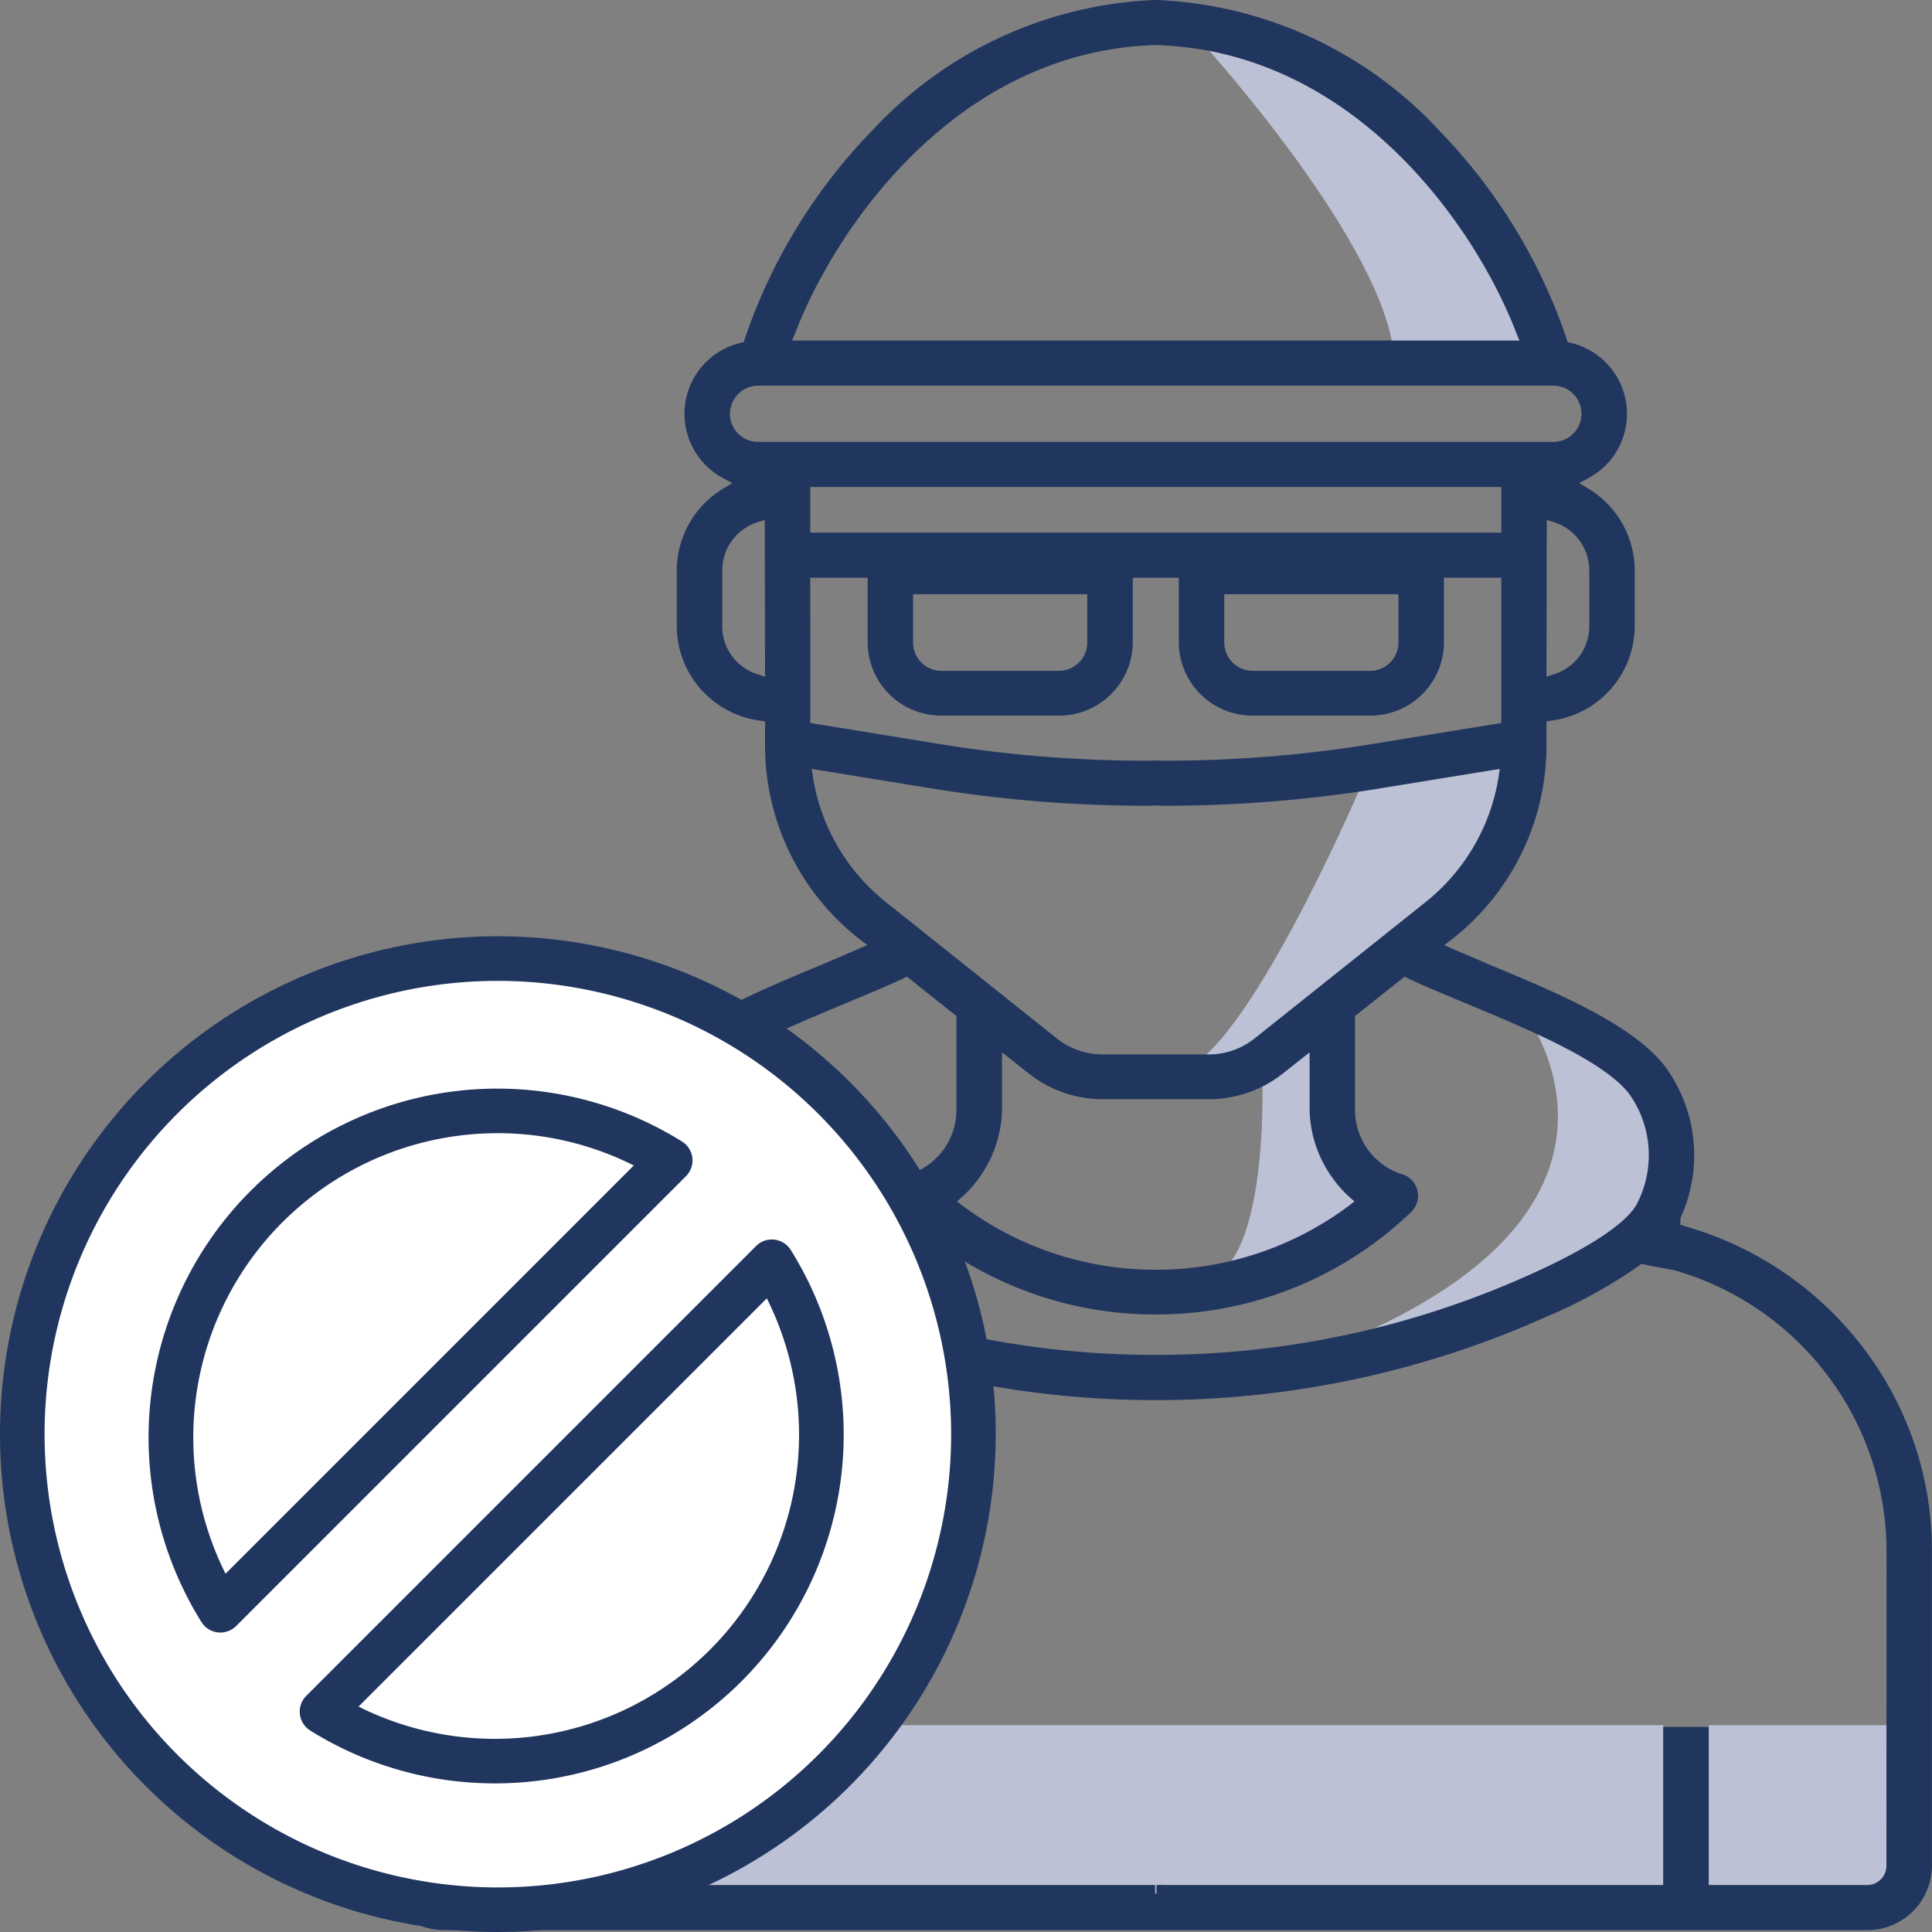
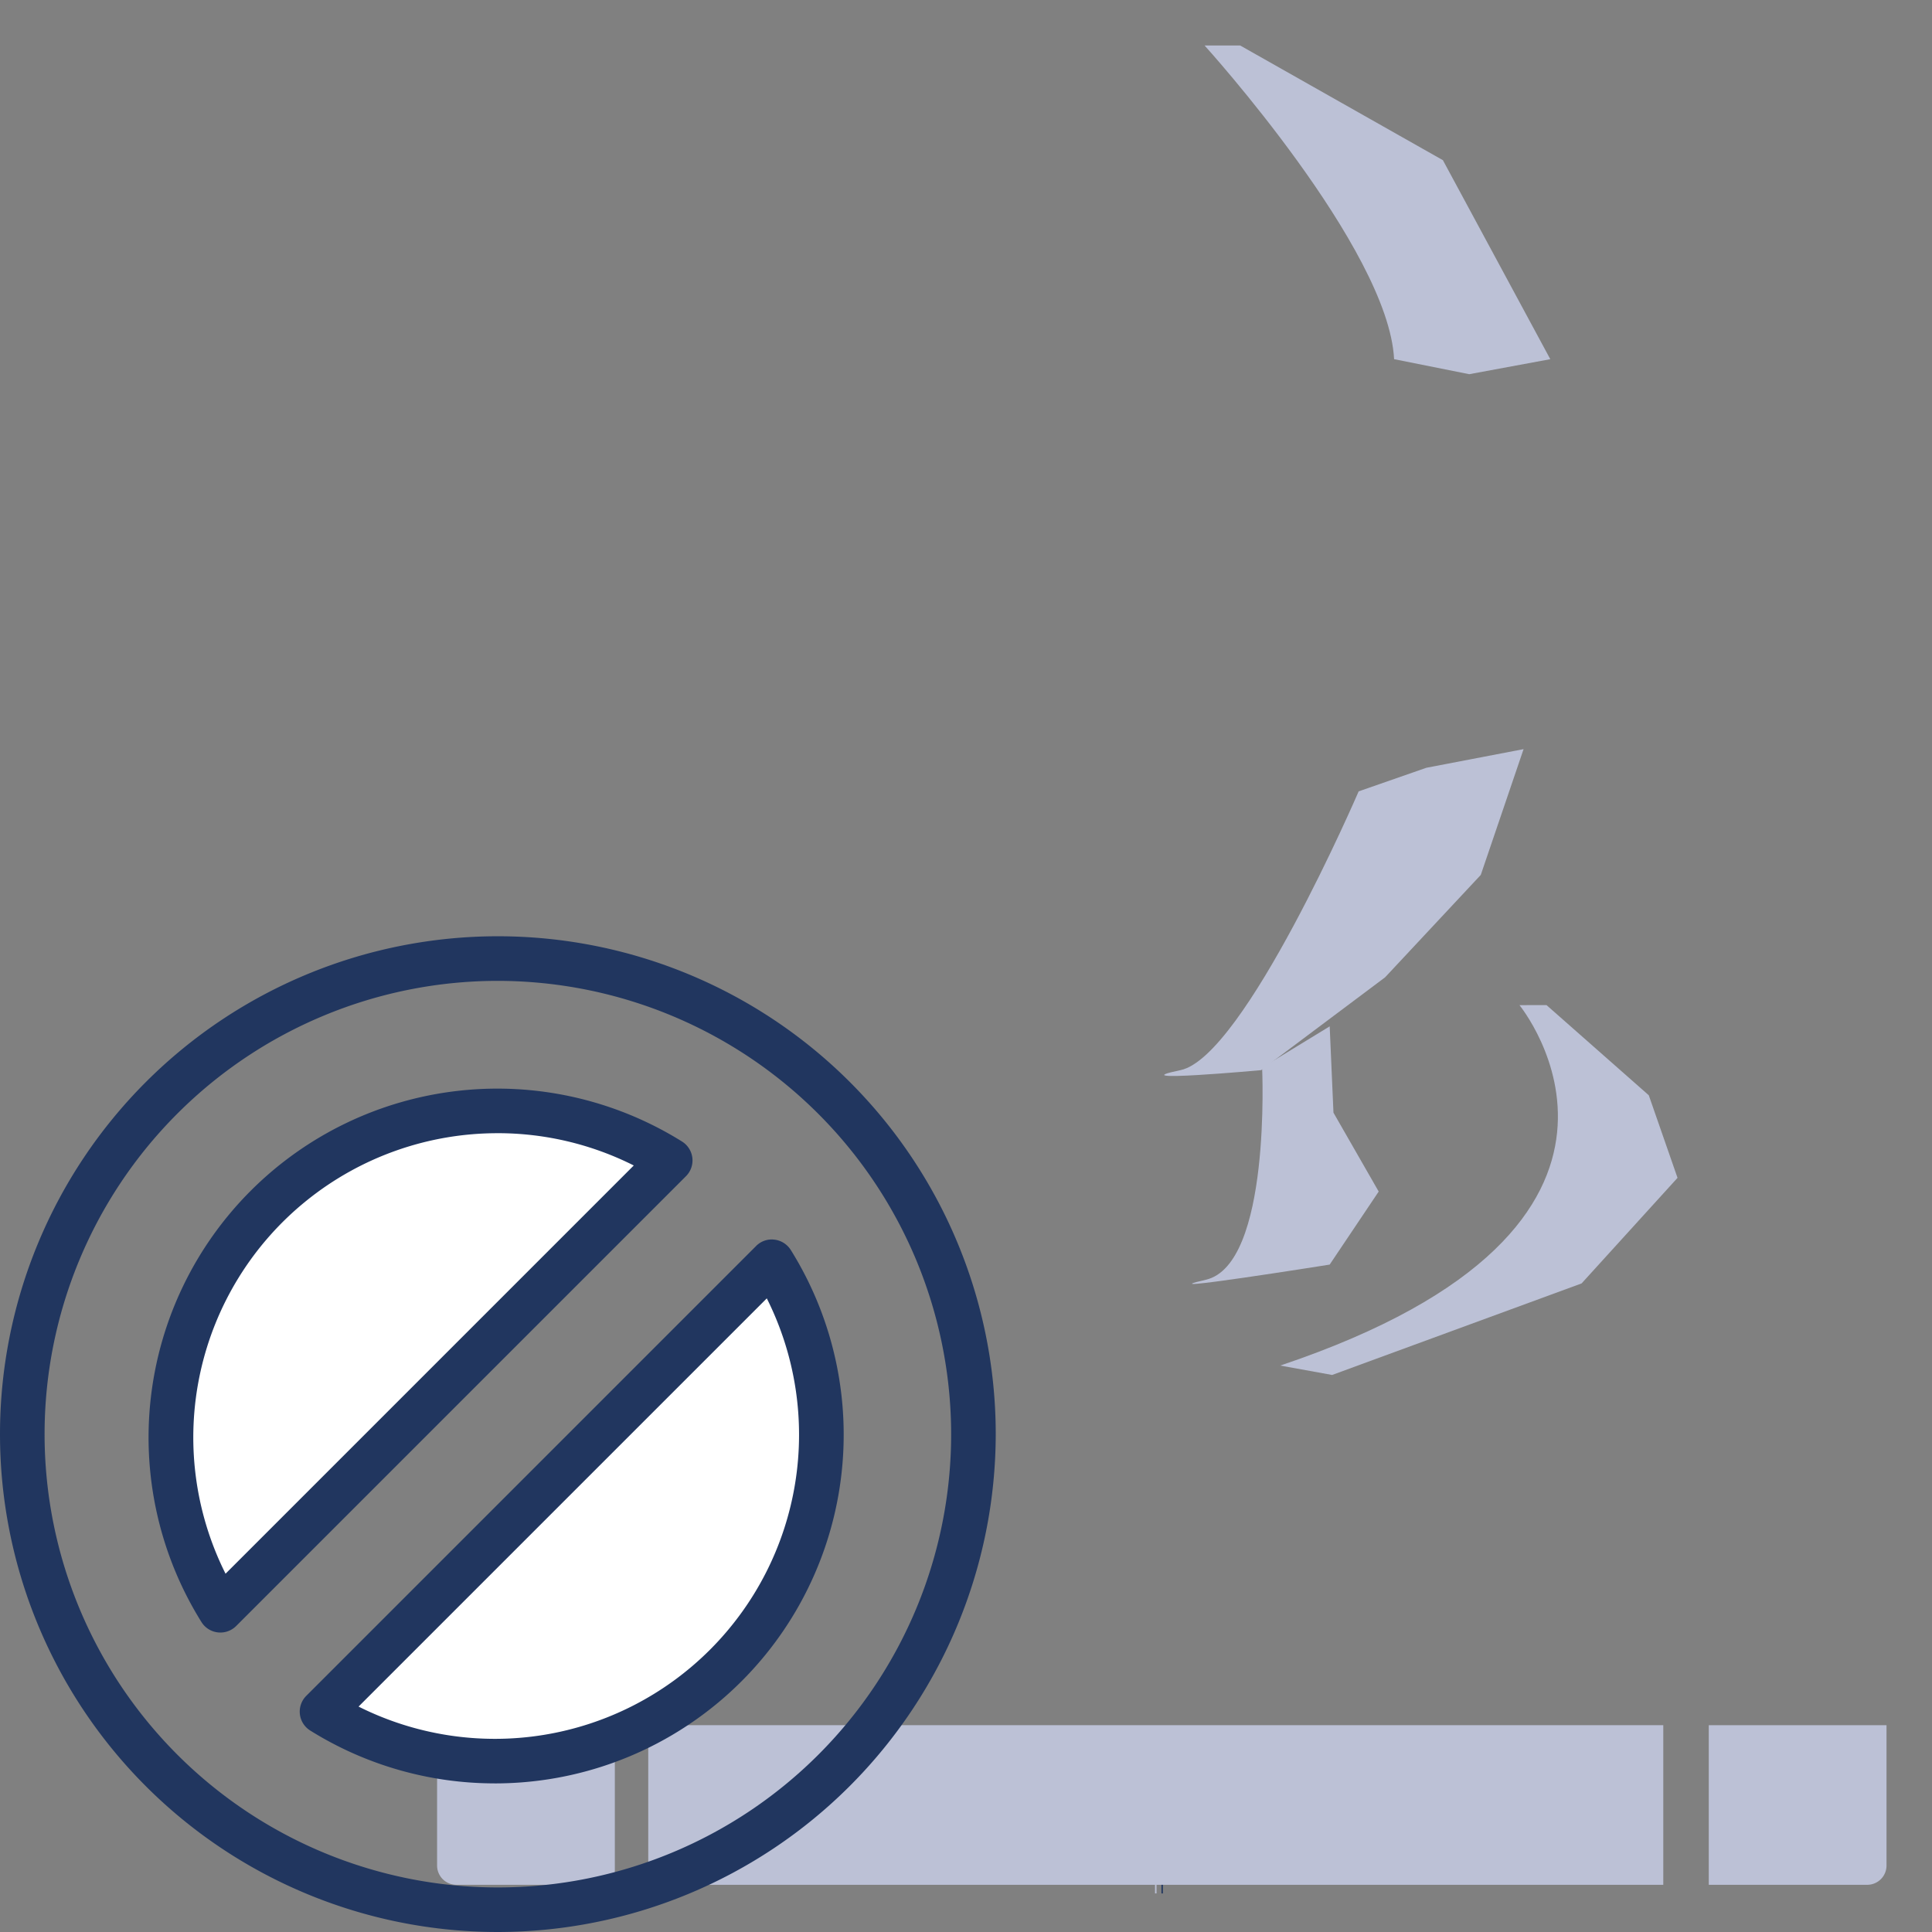
<svg xmlns="http://www.w3.org/2000/svg" id="Group_254" data-name="Group 254" width="105" height="105" viewBox="0 0 105 105">
  <rect x="0" y="0" width="105" height="105" fill="#808080" stroke="none" />
  <defs>
    <style>
      .cls-1 {
        fill: #bcc1d6;
      }

      .cls-2 {
        fill: #21365f;
      }

      .cls-3 {
        fill: #fff;
      }
    </style>
  </defs>
  <path id="Path_1233" data-name="Path 1233" class="cls-1" d="M1698.776,1638.579s9.788,11.936-13,19.588l2.819.511,13.558-4.975,5.214-5.738-1.562-4.488-5.558-4.9Z" transform="translate(-1616.197 -1583.952)" />
  <path id="Path_1234" data-name="Path 1234" class="cls-1" d="M1686.447,1641.518s.509,10.713-3.061,11.529,6.733-.824,6.733-.824l2.664-3.97-2.458-4.286-.205-4.692Z" transform="translate(-1617.854 -1583.495)" />
  <path id="Path_1235" data-name="Path 1235" class="cls-1" d="M1683.1,1605.92s10,11.028,10.3,17.049l4.081.816,4.408-.816-5.836-10.815-11.019-6.234Z" transform="translate(-1617.634 -1603.448)" />
  <path id="Path_1236" data-name="Path 1236" class="cls-1" d="M1692.3,1632.159s-6.216,14.437-9.684,15.151,4.388,0,4.388,0l6.733-5.045,5.2-5.565,2.326-6.836-5.284,1.013Z" transform="translate(-1618.46 -1589.15)" />
  <path id="Path_1237" data-name="Path 1237" class="cls-1" d="M1666.663,1663.01v8.675h-8.61a1.048,1.048,0,0,1-1.05-1.05v-7.625Z" transform="translate(-1633.248 -1569.25)" />
  <path id="Path_1238" data-name="Path 1238" class="cls-1" d="M1719.678,1663.01v8.675h-27.542v.468h-.081v-.468h-27.542v-8.675Z" transform="translate(-1629.282 -1569.25)" />
  <path id="Path_1239" data-name="Path 1239" class="cls-1" d="M1709.853,1663.01v7.625a1.048,1.048,0,0,1-1.05,1.05h-8.61v-8.675Z" transform="translate(-1607.325 -1569.25)" />
  <path id="Path_1240" data-name="Path 1240" class="cls-2" d="M1681.563,1668.38v.469h.079v-.469Z" transform="translate(-1618.442 -1565.945)" />
-   <path id="Path_1241" data-name="Path 1241" class="cls-2" d="M1681.563,1668.38v.469h.079v-.469Z" transform="translate(-1618.442 -1565.945)" />
-   <path id="Path_1242" data-name="Path 1242" class="cls-2" d="M1736.145,1677.69a18.511,18.511,0,0,0-9.628-6.628l-.355-.112.016-.368a8.166,8.166,0,0,0-.824-8.214c-1.777-2.322-5.977-4.067-9.676-5.6l-2.343-1.009.42-.32a13.367,13.367,0,0,0,5.137-10.52V1643.6l.291-.048a5.2,5.2,0,0,0,4.507-5.124v-3.058a5.222,5.222,0,0,0-2.536-4.435l-.486-.288.5-.272a3.959,3.959,0,0,0-.953-7.349l-.178-.048-.048-.176a30.105,30.105,0,0,0-6.882-11.272,22.184,22.184,0,0,0-15.395-7.141h-.113a22.184,22.184,0,0,0-15.395,7.141,30.071,30.071,0,0,0-6.882,11.272l-.048.176-.177.048a3.959,3.959,0,0,0-.953,7.349l.5.272-.483.288a5.219,5.219,0,0,0-2.536,4.435v3.058a5.2,5.2,0,0,0,4.507,5.124l.291.048v1.313a13.357,13.357,0,0,0,5.137,10.52l.42.32-2.342,1.009c-3.7,1.537-7.9,3.282-9.676,5.6a8.165,8.165,0,0,0-.824,8.214l.016.368-.355.112a18.5,18.5,0,0,0-9.628,6.628,18.117,18.117,0,0,0-3.7,11.016v17.1a3.514,3.514,0,0,0,3.521,3.49h77.328a3.514,3.514,0,0,0,3.522-3.49v-17.1A18.119,18.119,0,0,0,1736.145,1677.69Zm-19.708-44.351H1678.88v-2.482h37.558Zm-5.589,3.346v2.626a1.544,1.544,0,0,1-1.551,1.537h-6.366a1.544,1.544,0,0,1-1.549-1.537v-2.626Zm-16.913,0v2.626a1.545,1.545,0,0,1-1.551,1.537h-6.365a1.543,1.543,0,0,1-1.551-1.537v-2.626Zm27.284-1.313v3.058a2.723,2.723,0,0,1-1.89,2.594l-.436.144.016-8.518.42.128A2.754,2.754,0,0,1,1721.219,1635.372Zm-43.147-12.905c2.165-5.652,8.721-15.291,19.546-15.627h.079c10.825.336,17.383,9.975,19.548,15.627l.177.432h-39.53Zm-3.554,4.419a1.541,1.541,0,0,1,1.535-1.537h43.211a1.529,1.529,0,1,1,0,3.058h-43.211A1.527,1.527,0,0,1,1674.518,1626.886Zm1.47,14.138a2.724,2.724,0,0,1-1.89-2.594v-3.058a2.754,2.754,0,0,1,1.89-2.594l.42-.128.016,8.518Zm2.892-5.236H1682v3.522a3.992,3.992,0,0,0,4.022,3.971h6.365a4,4,0,0,0,4.022-3.971v-3.522h2.5v3.522a4,4,0,0,0,4.022,3.971h6.366a3.992,3.992,0,0,0,4.022-3.971v-3.522h3.118v7.894l-6.979,1.137a69.788,69.788,0,0,1-11.259.913c-.162,0-.339,0-.5-.016h-.079c-.162.016-.341.016-.5.016a69.764,69.764,0,0,1-11.259-.913l-6.979-1.137Zm.146,10.823-.065-.432,6.494,1.057a72.963,72.963,0,0,0,11.663.945c.16,0,.339,0,.5-.016h.079c.163.016.341.016.5.016a72.992,72.992,0,0,0,11.663-.945l6.494-1.057-.064.432a10.882,10.882,0,0,1-4.006,6.837l-9.256,7.381a3.965,3.965,0,0,1-2.471.865h-5.8a3.966,3.966,0,0,1-2.471-.865l-9.256-7.381A10.875,10.875,0,0,1,1679.025,1646.612Zm28.188,21.728a6.227,6.227,0,0,0,.951,1.089l.292.256-.308.24a17.486,17.486,0,0,1-10.452,3.474h-.079a17.5,17.5,0,0,1-10.453-3.474l-.305-.24.289-.256a6.115,6.115,0,0,0,.955-1.089,6.562,6.562,0,0,0,1.2-3.651v-3.106l1.454,1.153a6.471,6.471,0,0,0,4.006,1.393h5.8a6.465,6.465,0,0,0,4-1.393l1.455-1.153v3.106A6.558,6.558,0,0,0,1707.214,1668.339Zm-35.3-4.483c1.389-1.809,5.428-3.49,8.723-4.867,1.179-.5,2.326-.961,3.31-1.425l.179-.1,2.7,2.146v5.075a3.689,3.689,0,0,1-2.439,3.49,1.227,1.227,0,0,0-.614,2.082,19.976,19.976,0,0,0,13.844,5.572h.079a19.986,19.986,0,0,0,13.845-5.572,1.227,1.227,0,0,0-.614-2.082,3.689,3.689,0,0,1-2.439-3.49v-5.075l2.7-2.146.178.1c.985.465,2.132.929,3.312,1.425,3.3,1.377,7.334,3.058,8.723,4.867a5.742,5.742,0,0,1,.4,5.972c-.323.609-1.52,1.922-5.9,3.875a49.326,49.326,0,0,1-20.21,4.323h-.079a49.324,49.324,0,0,1-20.208-4.323c-4.379-1.953-5.574-3.266-5.9-3.875A5.743,5.743,0,0,1,1671.917,1663.856Zm65.455,41.949a1.043,1.043,0,0,1-1.05,1.041h-8.61v-8.6h-2.471v8.6H1697.7v.464h-.079v-.464h-27.542V1693.4a1.236,1.236,0,0,0-1.244-1.217,1.222,1.222,0,0,0-1.228,1.217v13.45h-8.61a1.043,1.043,0,0,1-1.05-1.041v-17.1a15.9,15.9,0,0,1,11.5-15.275l1.841-.352.112.1a26.931,26.931,0,0,0,4.993,2.754,51.8,51.8,0,0,0,21.226,4.547h.079a51.806,51.806,0,0,0,21.228-4.547,26.932,26.932,0,0,0,4.99-2.754l.115-.1,1.842.352a15.9,15.9,0,0,1,11.5,15.275Z" transform="translate(-1634.845 -1604.39)" />
-   <circle id="Ellipse_92" data-name="Ellipse 92" class="cls-3" cx="25.846" cy="25.846" r="25.846" transform="translate(1.211 52.096)" />
  <path id="Path_1243" data-name="Path 1243" class="cls-2" d="M1669.221,1690.583a27.058,27.058,0,1,1,27.058-27.058A27.086,27.086,0,0,1,1669.221,1690.583Zm0-51.692a24.635,24.635,0,1,0,24.635,24.635A24.662,24.662,0,0,0,1669.221,1638.891Z" transform="translate(-1642.163 -1585.583)" />
  <path id="Path_1244" data-name="Path 1244" class="cls-3" d="M1665.682,1642.218a17.684,17.684,0,0,1,9.368,2.691l-24.447,24.447a17.745,17.745,0,0,1,15.08-27.138Z" transform="translate(-1638.625 -1581.836)" />
  <path id="Path_1245" data-name="Path 1245" class="cls-3" d="M1662.482,1674.555a17.661,17.661,0,0,1-9.369-2.688l24.447-24.447a17.741,17.741,0,0,1-15.078,27.135Z" transform="translate(-1635.621 -1578.844)" />
  <path id="Path_1246" data-name="Path 1246" class="cls-2" d="M1651.064,1671.03a.988.988,0,0,1-.139-.008,1.206,1.206,0,0,1-.89-.562,18.955,18.955,0,0,1,26.116-26.116,1.211,1.211,0,0,1,.216,1.885l-24.447,24.447A1.215,1.215,0,0,1,1651.064,1671.03Zm15.08-27.138a16.533,16.533,0,0,0-14.8,23.941l22.186-22.187A16.446,16.446,0,0,0,1666.144,1643.891Z" transform="translate(-1639.086 -1582.305)" />
  <path id="Path_1247" data-name="Path 1247" class="cls-2" d="M1662.943,1676.229a18.931,18.931,0,0,1-10.009-2.872,1.212,1.212,0,0,1-.215-1.885l24.446-24.447a1.193,1.193,0,0,1,1-.347,1.223,1.223,0,0,1,.888.564,18.954,18.954,0,0,1-16.107,28.988Zm-7.382-4.174a16.531,16.531,0,0,0,22.187-22.186Z" transform="translate(-1636.074 -1579.306)" />
</svg>